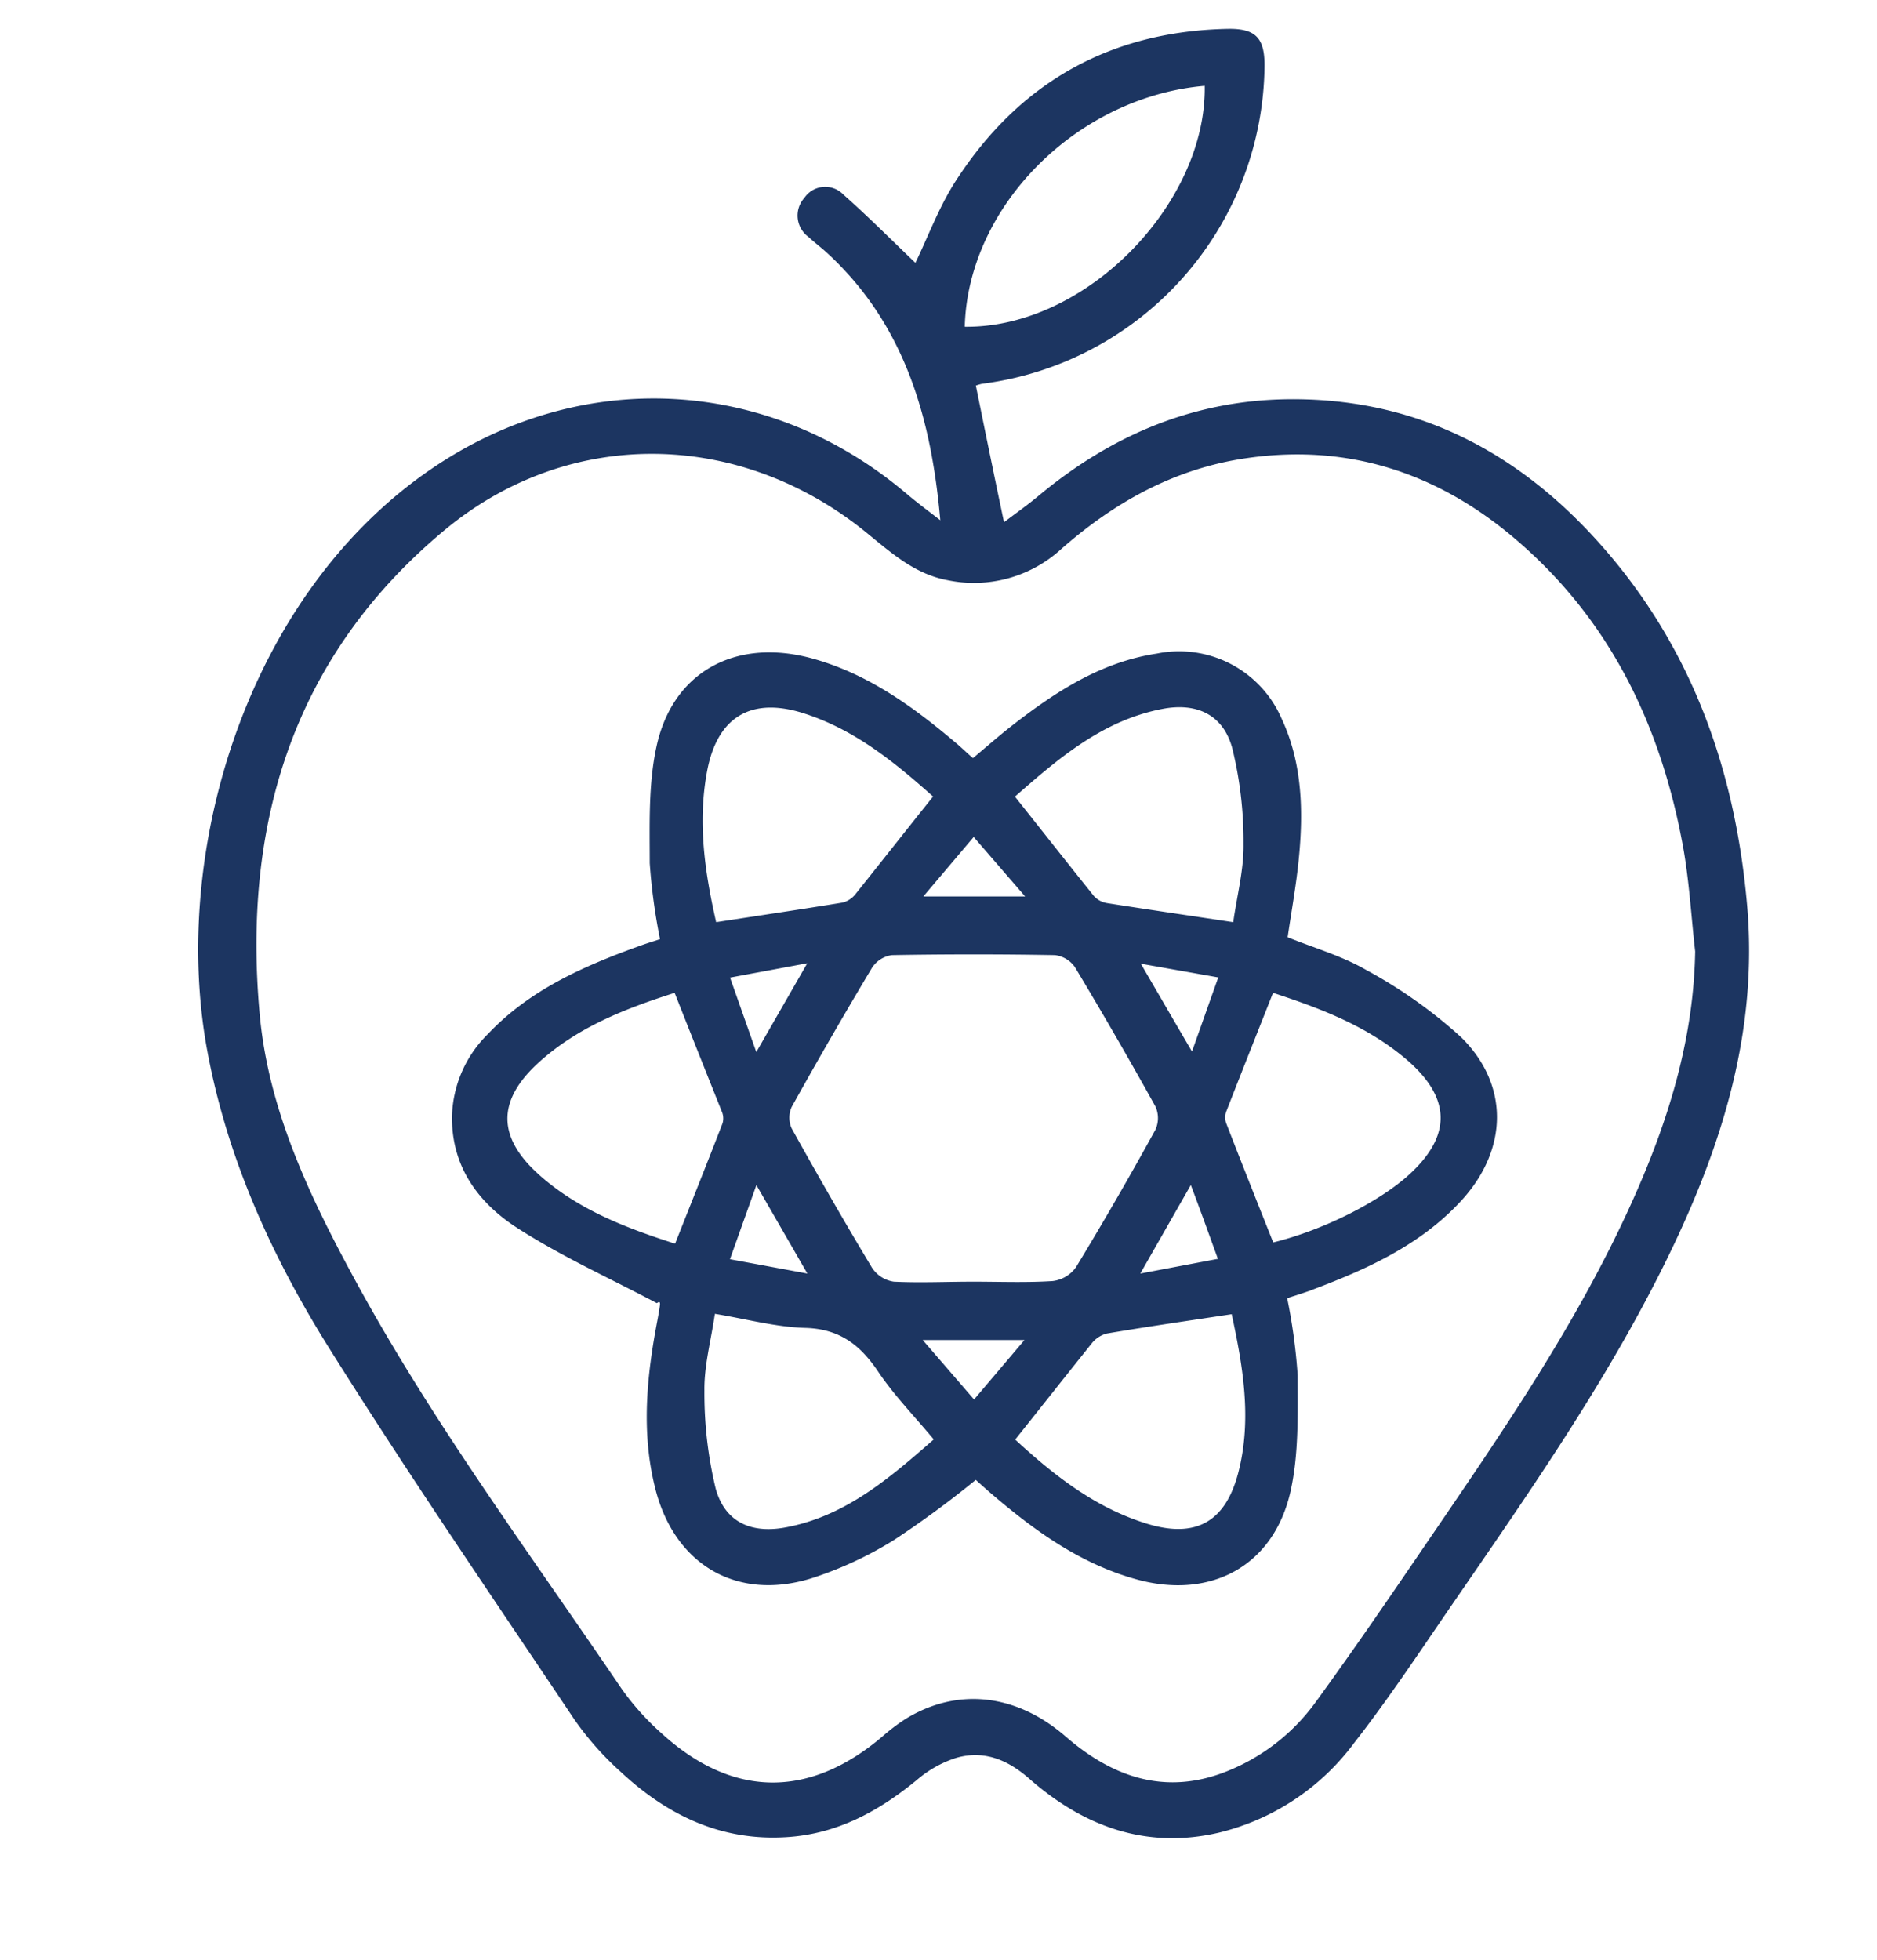
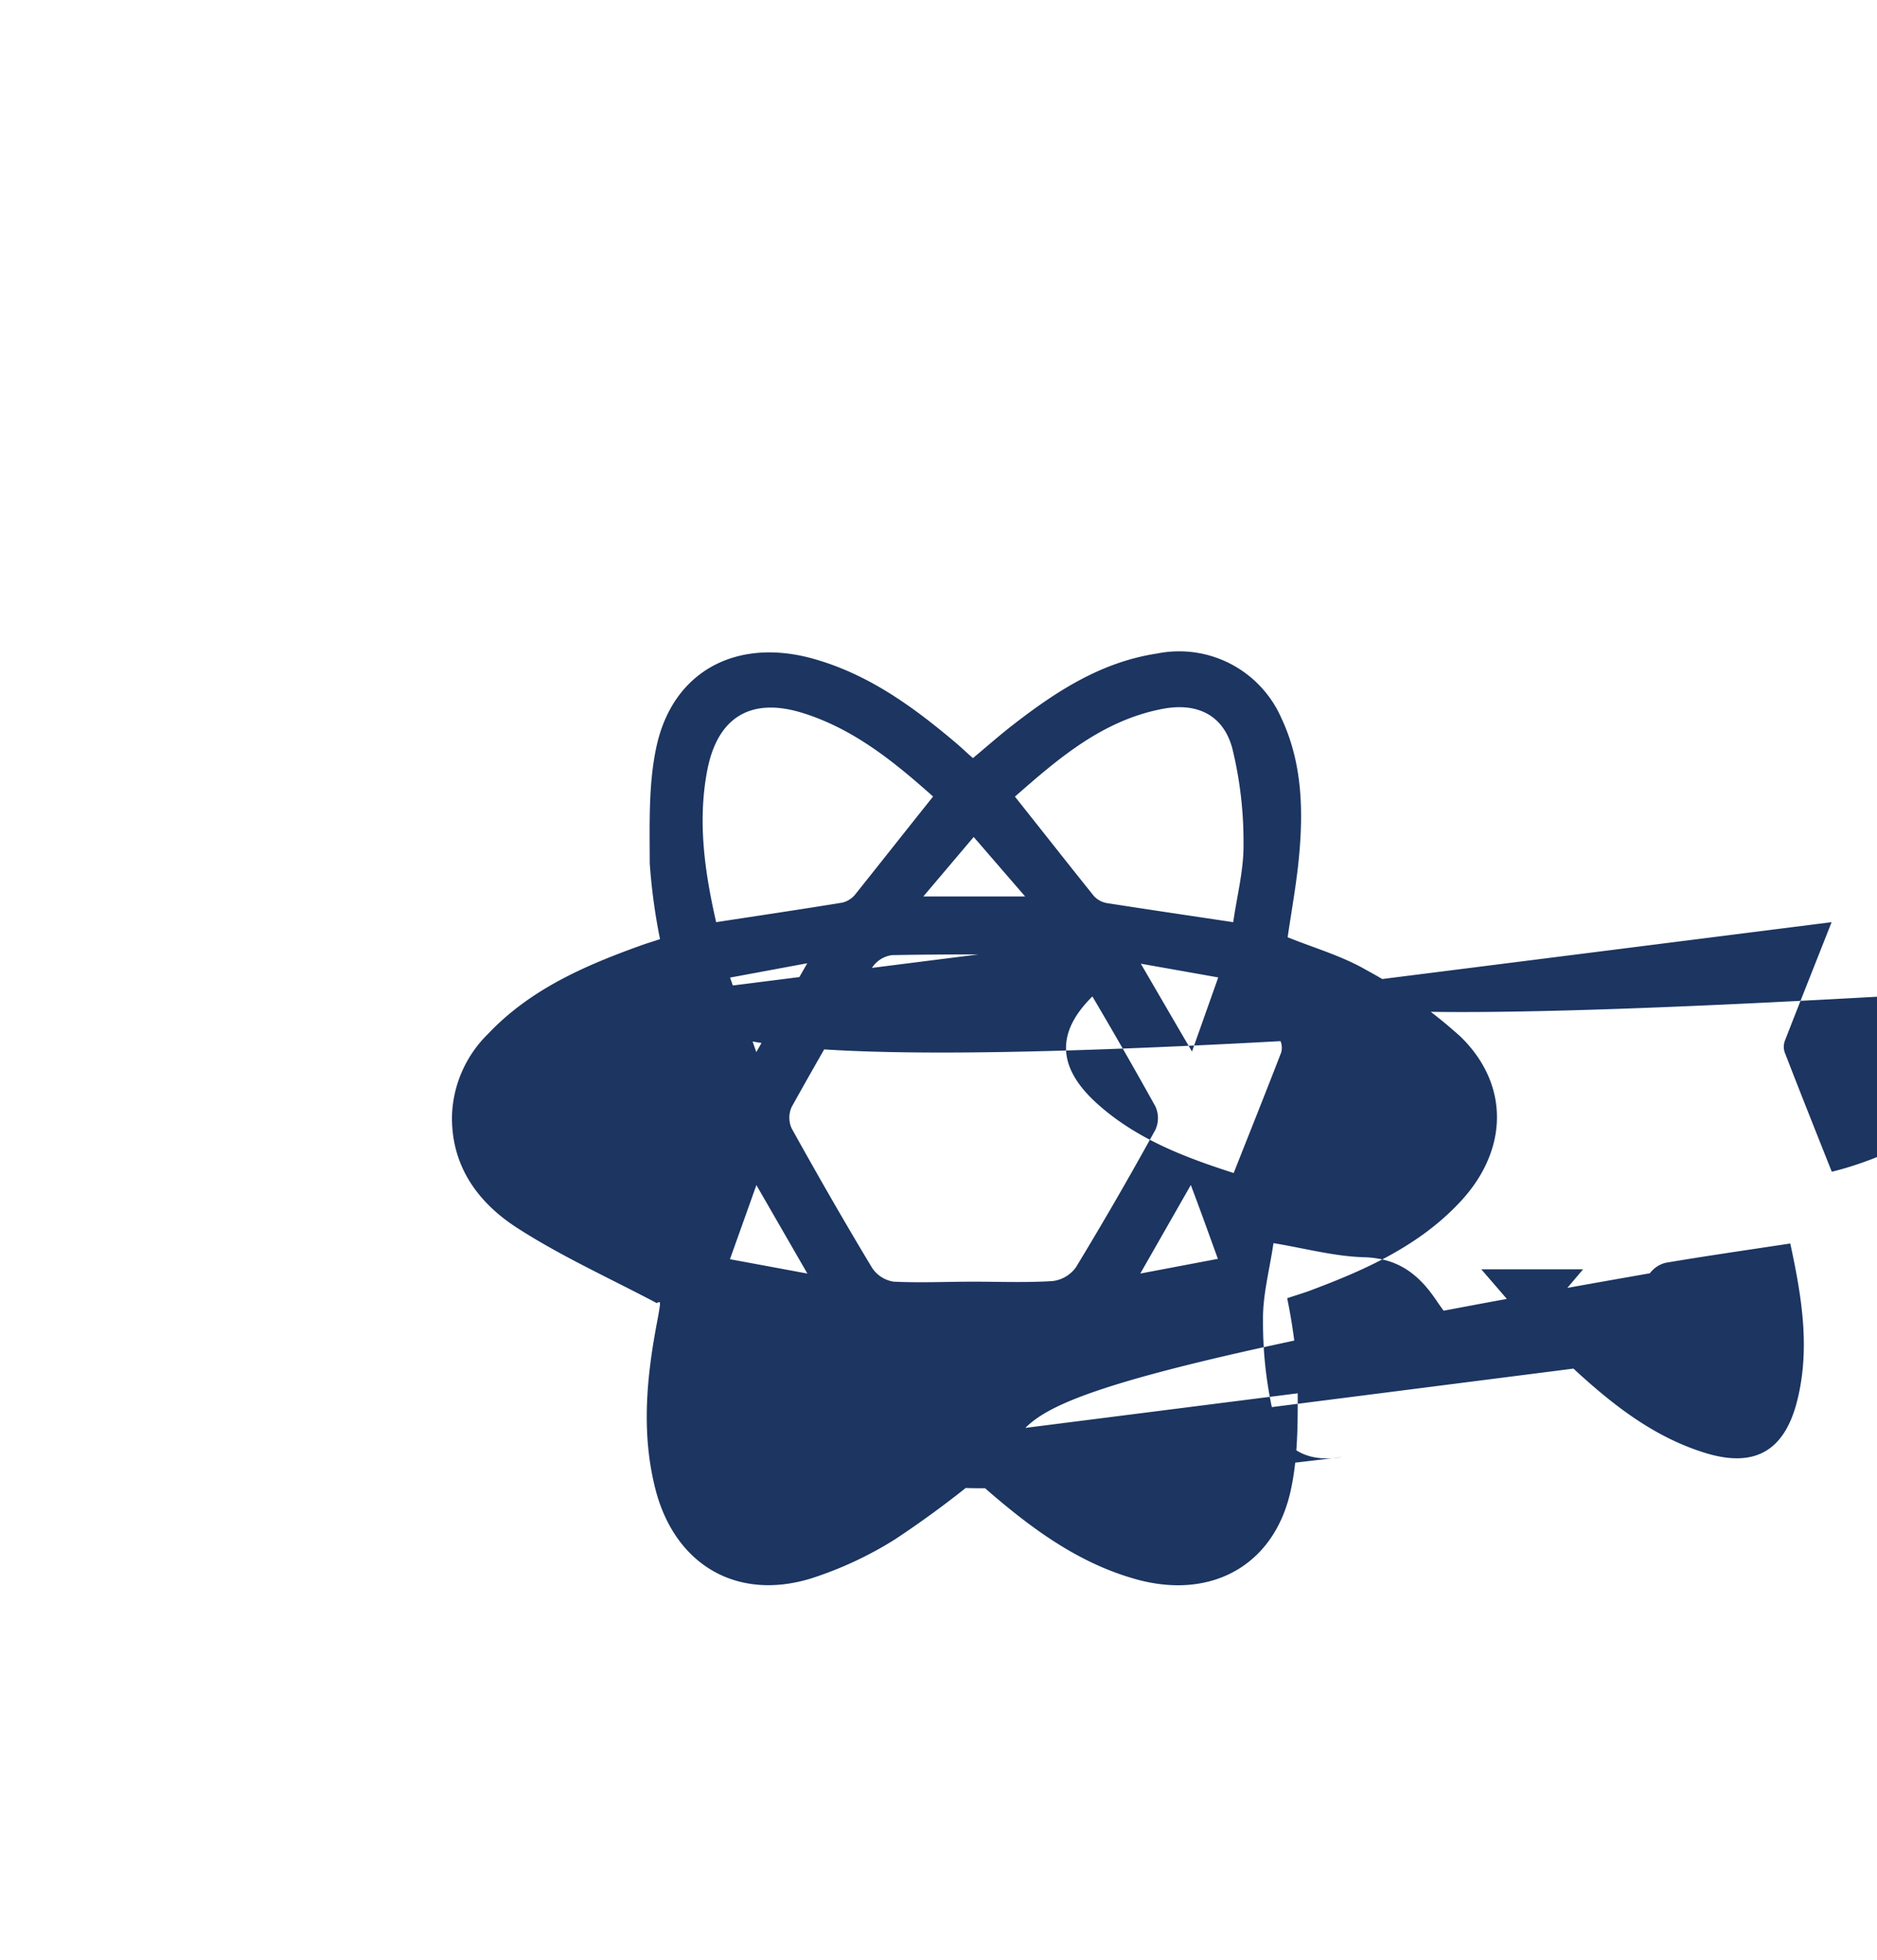
<svg xmlns="http://www.w3.org/2000/svg" id="Слой_1" data-name="Слой 1" viewBox="0 0 208 217.14">
  <defs>
    <style>.cls-1{fill:#1c3561;}</style>
  </defs>
-   <path class="cls-1" d="M104.2,57.64c-1-11.33-3.93-21.63-12.45-29.53-.7-.65-1.47-1.22-2.17-1.87a2.92,2.92,0,0,1-.44-4.32,2.79,2.79,0,0,1,4.3-.38c2.79,2.47,5.42,5.12,8,7.58,1.41-2.89,2.63-6.26,4.54-9.18C113,9.14,123,3.48,136,3.2c3.13-.07,4.12,1,4.13,4a35.86,35.86,0,0,1-31.3,35.32,5,5,0,0,0-.69.2c1,4.93,2,9.84,3.12,15.14,1.31-1,2.54-1.86,3.7-2.82,8.35-7,17.82-10.94,28.84-10.81,13.59.15,24.52,6,33.38,15.89,10.22,11.41,15.11,25.07,16.43,40.22,1.2,13.83-2.72,26.42-8.62,38.6-6.63,13.66-15.3,26.08-23.88,38.55-3.62,5.26-7.14,10.61-11.07,15.64a26.38,26.38,0,0,1-15,9.92c-8,1.85-14.93-.66-21-6-2.37-2.08-5-3.18-8.09-2.29a12.55,12.55,0,0,0-4.34,2.44c-4.24,3.48-8.85,6-14.46,6.34-7.32.46-13.31-2.49-18.48-7.34a33.58,33.58,0,0,1-5.08-5.78c-9.12-13.61-18.38-27.13-27.08-41-6.41-10.22-11.39-21.2-13.58-33.22-4-22,4.47-50.29,24.83-64.22,16.66-11.4,37.49-10.27,52.83,2.83C101.8,55.82,103,56.71,104.2,57.64Zm83.65,47.77c-.45-3.94-.66-7.92-1.38-11.8C183.93,79.91,178.07,68,167.06,59c-8.43-6.84-18.07-9.84-29-8.23-7.91,1.16-14.53,4.85-20.45,10.05A14.33,14.33,0,0,1,105,64.28c-3.49-.65-6-2.83-8.66-5-14-11.64-33.05-12.14-47-.61-16.87,14-22.51,32.64-20.55,53.83,1,10.67,5.63,20.28,10.71,29.6,8.61,15.77,19.33,30.17,29.38,45A28.89,28.89,0,0,0,73.27,192c7.86,7.2,16.38,7.3,24.5.4a21.24,21.24,0,0,1,2.65-2c5.74-3.48,12.22-2.74,17.68,2s11.53,6.64,18.49,3.58a22.37,22.37,0,0,0,9.19-7.38c4.37-6,8.55-12.13,12.73-18.26,8.41-12.31,16.84-24.61,22.86-38.35C185.08,123.52,187.69,114.79,187.85,105.41ZM106.91,36.2c13.46.16,26.81-13.67,26.59-26.69C119.32,10.74,107.26,22.86,106.91,36.2Z" />
-   <path class="cls-1" d="M142.64,143.83a63.76,63.76,0,0,1,1.16,8.52c0,4.3.14,8.73-.79,12.88-1.86,8.26-8.82,12-17,9.77-6.18-1.69-11.23-5.31-16-9.38-.66-.56-1.31-1.15-1.88-1.66a110.82,110.82,0,0,1-9,6.62,41.08,41.08,0,0,1-9.32,4.32c-8.2,2.48-15-1.55-17.16-9.84-1.62-6.27-1-12.53.2-18.78.11-.58.21-1.16.29-1.74,0-.2,0-.42-.35-.16-5.15-2.73-10.5-5.14-15.39-8.28-4.4-2.81-7.43-6.89-7.31-12.56a13.28,13.28,0,0,1,4-9c4.63-4.89,10.6-7.51,16.79-9.74.68-.25,1.38-.46,2.26-.75a65.7,65.7,0,0,1-1.14-8.42c0-4.3-.16-8.72.74-12.88,1.78-8.28,8.67-12,16.92-9.89,6.36,1.66,11.5,5.4,16.4,9.56.56.48,1.09,1,1.76,1.57,1.48-1.23,2.89-2.48,4.38-3.64,4.79-3.72,9.8-7,16-7.94A12.37,12.37,0,0,1,142,79.57c2.35,5,2.45,10.38,1.91,15.76-.29,2.84-.8,5.65-1.22,8.51,2.94,1.19,6,2.06,8.7,3.62a53.45,53.45,0,0,1,10.52,7.45c5.41,5.33,5.19,12.51,0,18.14-4.61,5-10.66,7.67-16.9,10C144.27,143.31,143.51,143.54,142.64,143.83ZM107.85,142v0c2.94,0,5.89.12,8.81-.07a3.72,3.72,0,0,0,2.58-1.54q4.56-7.51,8.8-15.23a3.11,3.11,0,0,0,0-2.57q-4.32-7.78-8.91-15.42a3.14,3.14,0,0,0-2.23-1.35q-9-.16-18.06,0a3.14,3.14,0,0,0-2.2,1.39q-4.58,7.65-8.91,15.43a2.87,2.87,0,0,0,0,2.38c2.88,5.19,5.84,10.35,8.9,15.43A3.49,3.49,0,0,0,99.05,142C102,142.14,104.92,142,107.85,142ZM103.4,88.25c-4.3-3.84-8.73-7.43-14.3-9.21-5.85-1.88-9.61.38-10.74,6.38-1.07,5.67-.26,11.21,1,16.75,4.75-.73,9.36-1.41,14-2.17a2.65,2.65,0,0,0,1.41-.9C97.59,95.57,100.4,92,103.4,88.25Zm33.26,13.92c.43-3,1.18-5.83,1.14-8.65a43.29,43.29,0,0,0-1.24-10.6c-1-3.73-3.93-5.11-7.74-4.38-6.64,1.27-11.52,5.48-16.35,9.72,3,3.77,5.84,7.39,8.74,11a2.52,2.52,0,0,0,1.48.8C127.23,100.77,131.79,101.44,136.66,102.17ZM74.76,110c-5.45,1.74-10.75,3.79-15.08,7.73-4.64,4.23-4.6,8.3.13,12.49,4.32,3.83,9.57,5.83,15,7.57,1.79-4.52,3.55-8.92,5.26-13.34a1.92,1.92,0,0,0-.07-1.27C78.26,118.83,76.53,114.49,74.76,110Zm66.31,0c-1.77,4.49-3.5,8.82-5.19,13.17a1.92,1.92,0,0,0,0,1.27c1.71,4.42,3.46,8.81,5.21,13.21,5.48-1.33,11.84-4.52,15.17-7.61,4.51-4.18,4.53-8.23-.06-12.36C151.81,113.8,146.5,111.77,141.07,110Zm-37.61,49.46c-2.14-2.57-4.36-4.85-6.11-7.44-2-3-4.3-4.8-8.13-4.9-3.3-.1-6.58-1-10-1.56-.44,3-1.2,5.76-1.16,8.51a45.08,45.08,0,0,0,1.24,10.82c1,3.68,3.83,5,7.55,4.37C93.56,168.09,98.5,163.83,103.46,159.49Zm9,0c4.34,4,8.91,7.6,14.66,9.36,5.39,1.64,8.68-.2,10.1-5.66,1.53-5.92.52-11.75-.73-17.56-4.73.72-9.29,1.37-13.83,2.14a3.14,3.14,0,0,0-1.73,1.16C118.15,152.37,115.42,155.83,112.47,159.53Zm-10.21-11,5.69,6.59,5.59-6.59ZM113.6,99.32l-5.7-6.59-5.58,6.59ZM83.81,116.56l5.65-9.84-8.56,1.59Zm5.66,24.54-5.65-9.8-2.93,8.21Zm36.89,0,8.6-1.63c-1-2.75-1.9-5.28-3-8.18ZM135,108.29l-8.58-1.52c2.06,3.54,3.77,6.49,5.67,9.73Z" />
+   <path class="cls-1" d="M142.64,143.83a63.76,63.76,0,0,1,1.16,8.52c0,4.3.14,8.73-.79,12.88-1.86,8.26-8.82,12-17,9.77-6.18-1.69-11.23-5.31-16-9.38-.66-.56-1.31-1.15-1.88-1.66a110.82,110.82,0,0,1-9,6.62,41.08,41.08,0,0,1-9.32,4.32c-8.2,2.48-15-1.55-17.16-9.84-1.62-6.27-1-12.53.2-18.78.11-.58.21-1.16.29-1.74,0-.2,0-.42-.35-.16-5.15-2.73-10.5-5.14-15.39-8.28-4.4-2.81-7.43-6.89-7.31-12.56a13.28,13.28,0,0,1,4-9c4.63-4.89,10.6-7.51,16.79-9.74.68-.25,1.38-.46,2.26-.75a65.7,65.7,0,0,1-1.14-8.42c0-4.3-.16-8.72.74-12.88,1.78-8.28,8.67-12,16.92-9.89,6.36,1.66,11.5,5.4,16.4,9.56.56.48,1.09,1,1.76,1.57,1.48-1.23,2.89-2.48,4.38-3.64,4.79-3.72,9.8-7,16-7.94A12.37,12.37,0,0,1,142,79.57c2.35,5,2.45,10.38,1.91,15.76-.29,2.84-.8,5.65-1.22,8.51,2.94,1.19,6,2.06,8.7,3.62a53.45,53.45,0,0,1,10.52,7.45c5.41,5.33,5.19,12.51,0,18.14-4.61,5-10.66,7.67-16.9,10C144.27,143.31,143.51,143.54,142.64,143.83ZM107.85,142v0c2.94,0,5.89.12,8.81-.07a3.72,3.72,0,0,0,2.58-1.54q4.56-7.51,8.8-15.23a3.11,3.11,0,0,0,0-2.57q-4.32-7.78-8.91-15.42a3.14,3.14,0,0,0-2.23-1.35q-9-.16-18.06,0a3.14,3.14,0,0,0-2.2,1.39q-4.58,7.65-8.91,15.43a2.87,2.87,0,0,0,0,2.38c2.88,5.19,5.84,10.35,8.9,15.43A3.49,3.49,0,0,0,99.05,142C102,142.14,104.92,142,107.85,142ZM103.4,88.25c-4.3-3.84-8.73-7.43-14.3-9.21-5.85-1.88-9.61.38-10.74,6.38-1.07,5.67-.26,11.21,1,16.75,4.75-.73,9.36-1.41,14-2.17a2.65,2.65,0,0,0,1.41-.9C97.59,95.57,100.4,92,103.4,88.25Zm33.26,13.92c.43-3,1.18-5.83,1.14-8.65a43.29,43.29,0,0,0-1.24-10.6c-1-3.73-3.93-5.11-7.74-4.38-6.64,1.27-11.52,5.48-16.35,9.72,3,3.77,5.84,7.39,8.74,11a2.52,2.52,0,0,0,1.48.8C127.23,100.77,131.79,101.44,136.66,102.17Zc-5.45,1.74-10.75,3.79-15.08,7.73-4.64,4.23-4.6,8.3.13,12.49,4.32,3.83,9.57,5.83,15,7.57,1.79-4.52,3.55-8.92,5.26-13.34a1.92,1.92,0,0,0-.07-1.27C78.26,118.83,76.53,114.49,74.76,110Zm66.31,0c-1.77,4.49-3.5,8.82-5.19,13.17a1.92,1.92,0,0,0,0,1.27c1.71,4.42,3.46,8.81,5.21,13.21,5.48-1.33,11.84-4.52,15.17-7.61,4.51-4.18,4.53-8.23-.06-12.36C151.81,113.8,146.5,111.77,141.07,110Zm-37.61,49.46c-2.14-2.57-4.36-4.85-6.11-7.44-2-3-4.3-4.8-8.13-4.9-3.3-.1-6.58-1-10-1.56-.44,3-1.2,5.76-1.16,8.51a45.08,45.08,0,0,0,1.24,10.82c1,3.68,3.83,5,7.55,4.37C93.56,168.09,98.5,163.83,103.46,159.49Zm9,0c4.34,4,8.91,7.6,14.66,9.36,5.39,1.64,8.68-.2,10.1-5.66,1.53-5.92.52-11.75-.73-17.56-4.73.72-9.29,1.37-13.83,2.14a3.14,3.14,0,0,0-1.73,1.16C118.15,152.37,115.42,155.83,112.47,159.53Zm-10.21-11,5.69,6.59,5.59-6.59ZM113.6,99.32l-5.7-6.59-5.58,6.59ZM83.81,116.56l5.65-9.84-8.56,1.59Zm5.66,24.54-5.65-9.8-2.93,8.21Zm36.89,0,8.6-1.63c-1-2.75-1.9-5.28-3-8.18ZM135,108.29l-8.58-1.52c2.06,3.54,3.77,6.49,5.67,9.73Z" />
</svg>